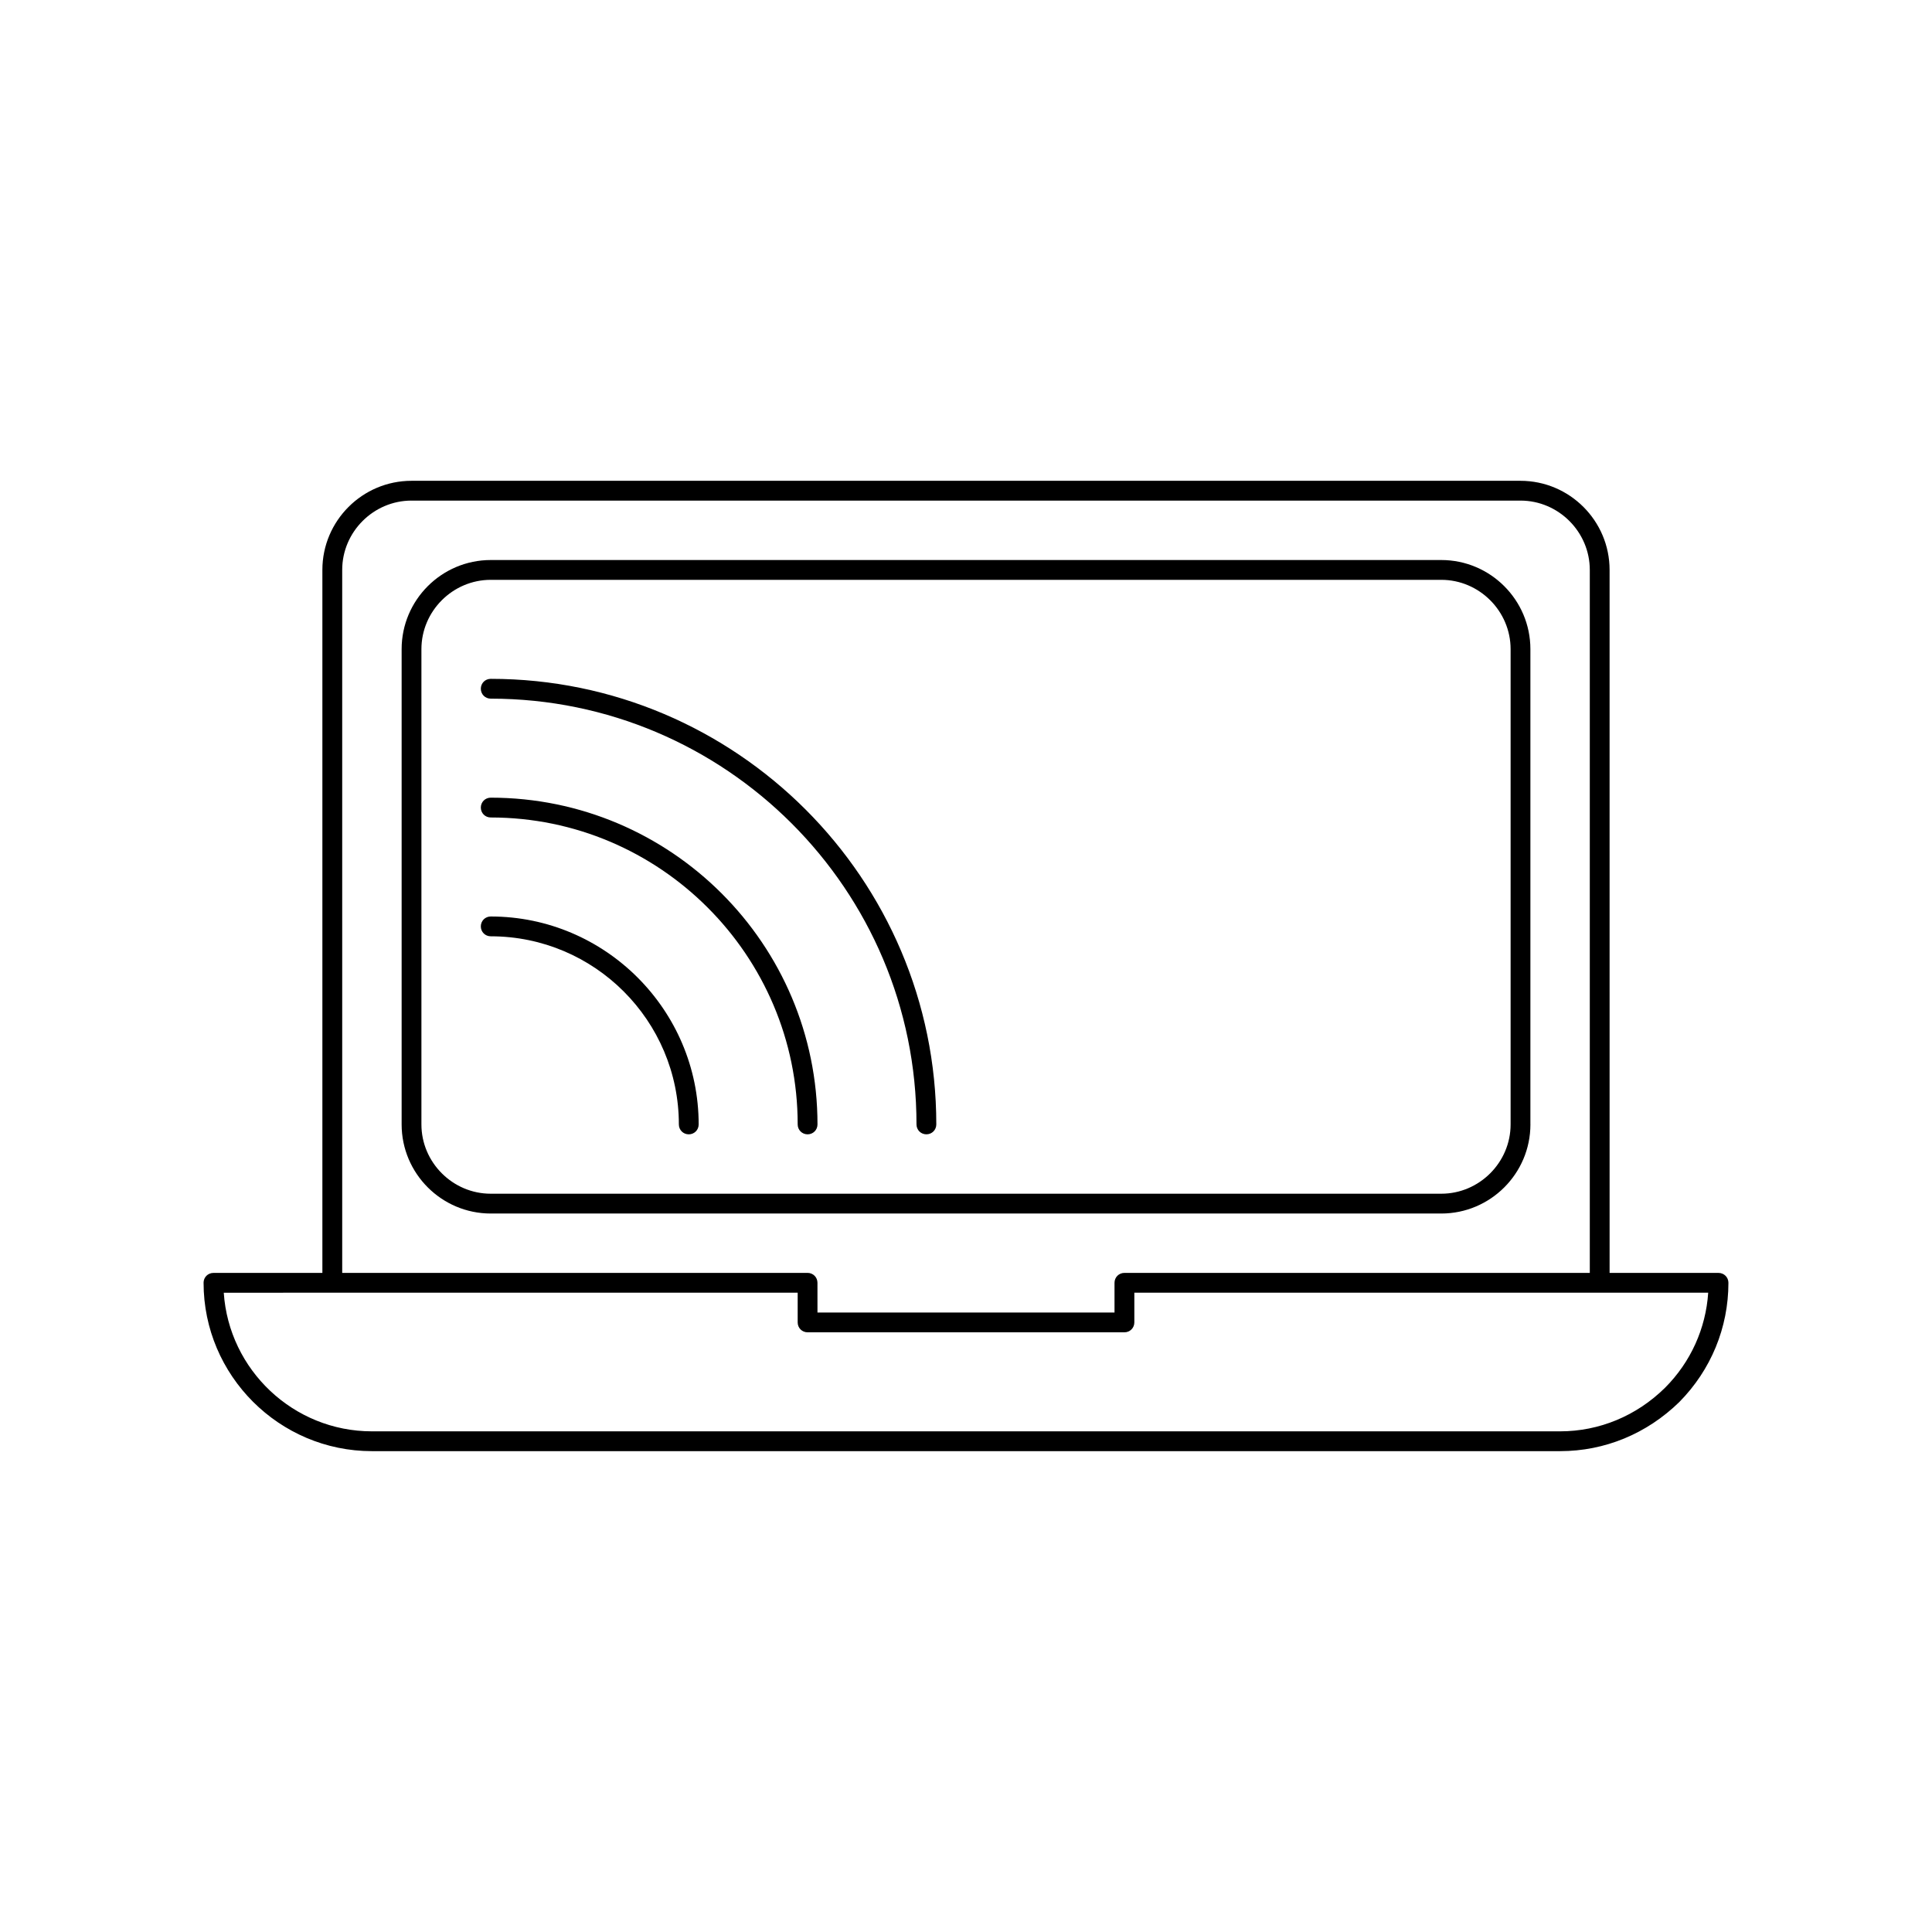
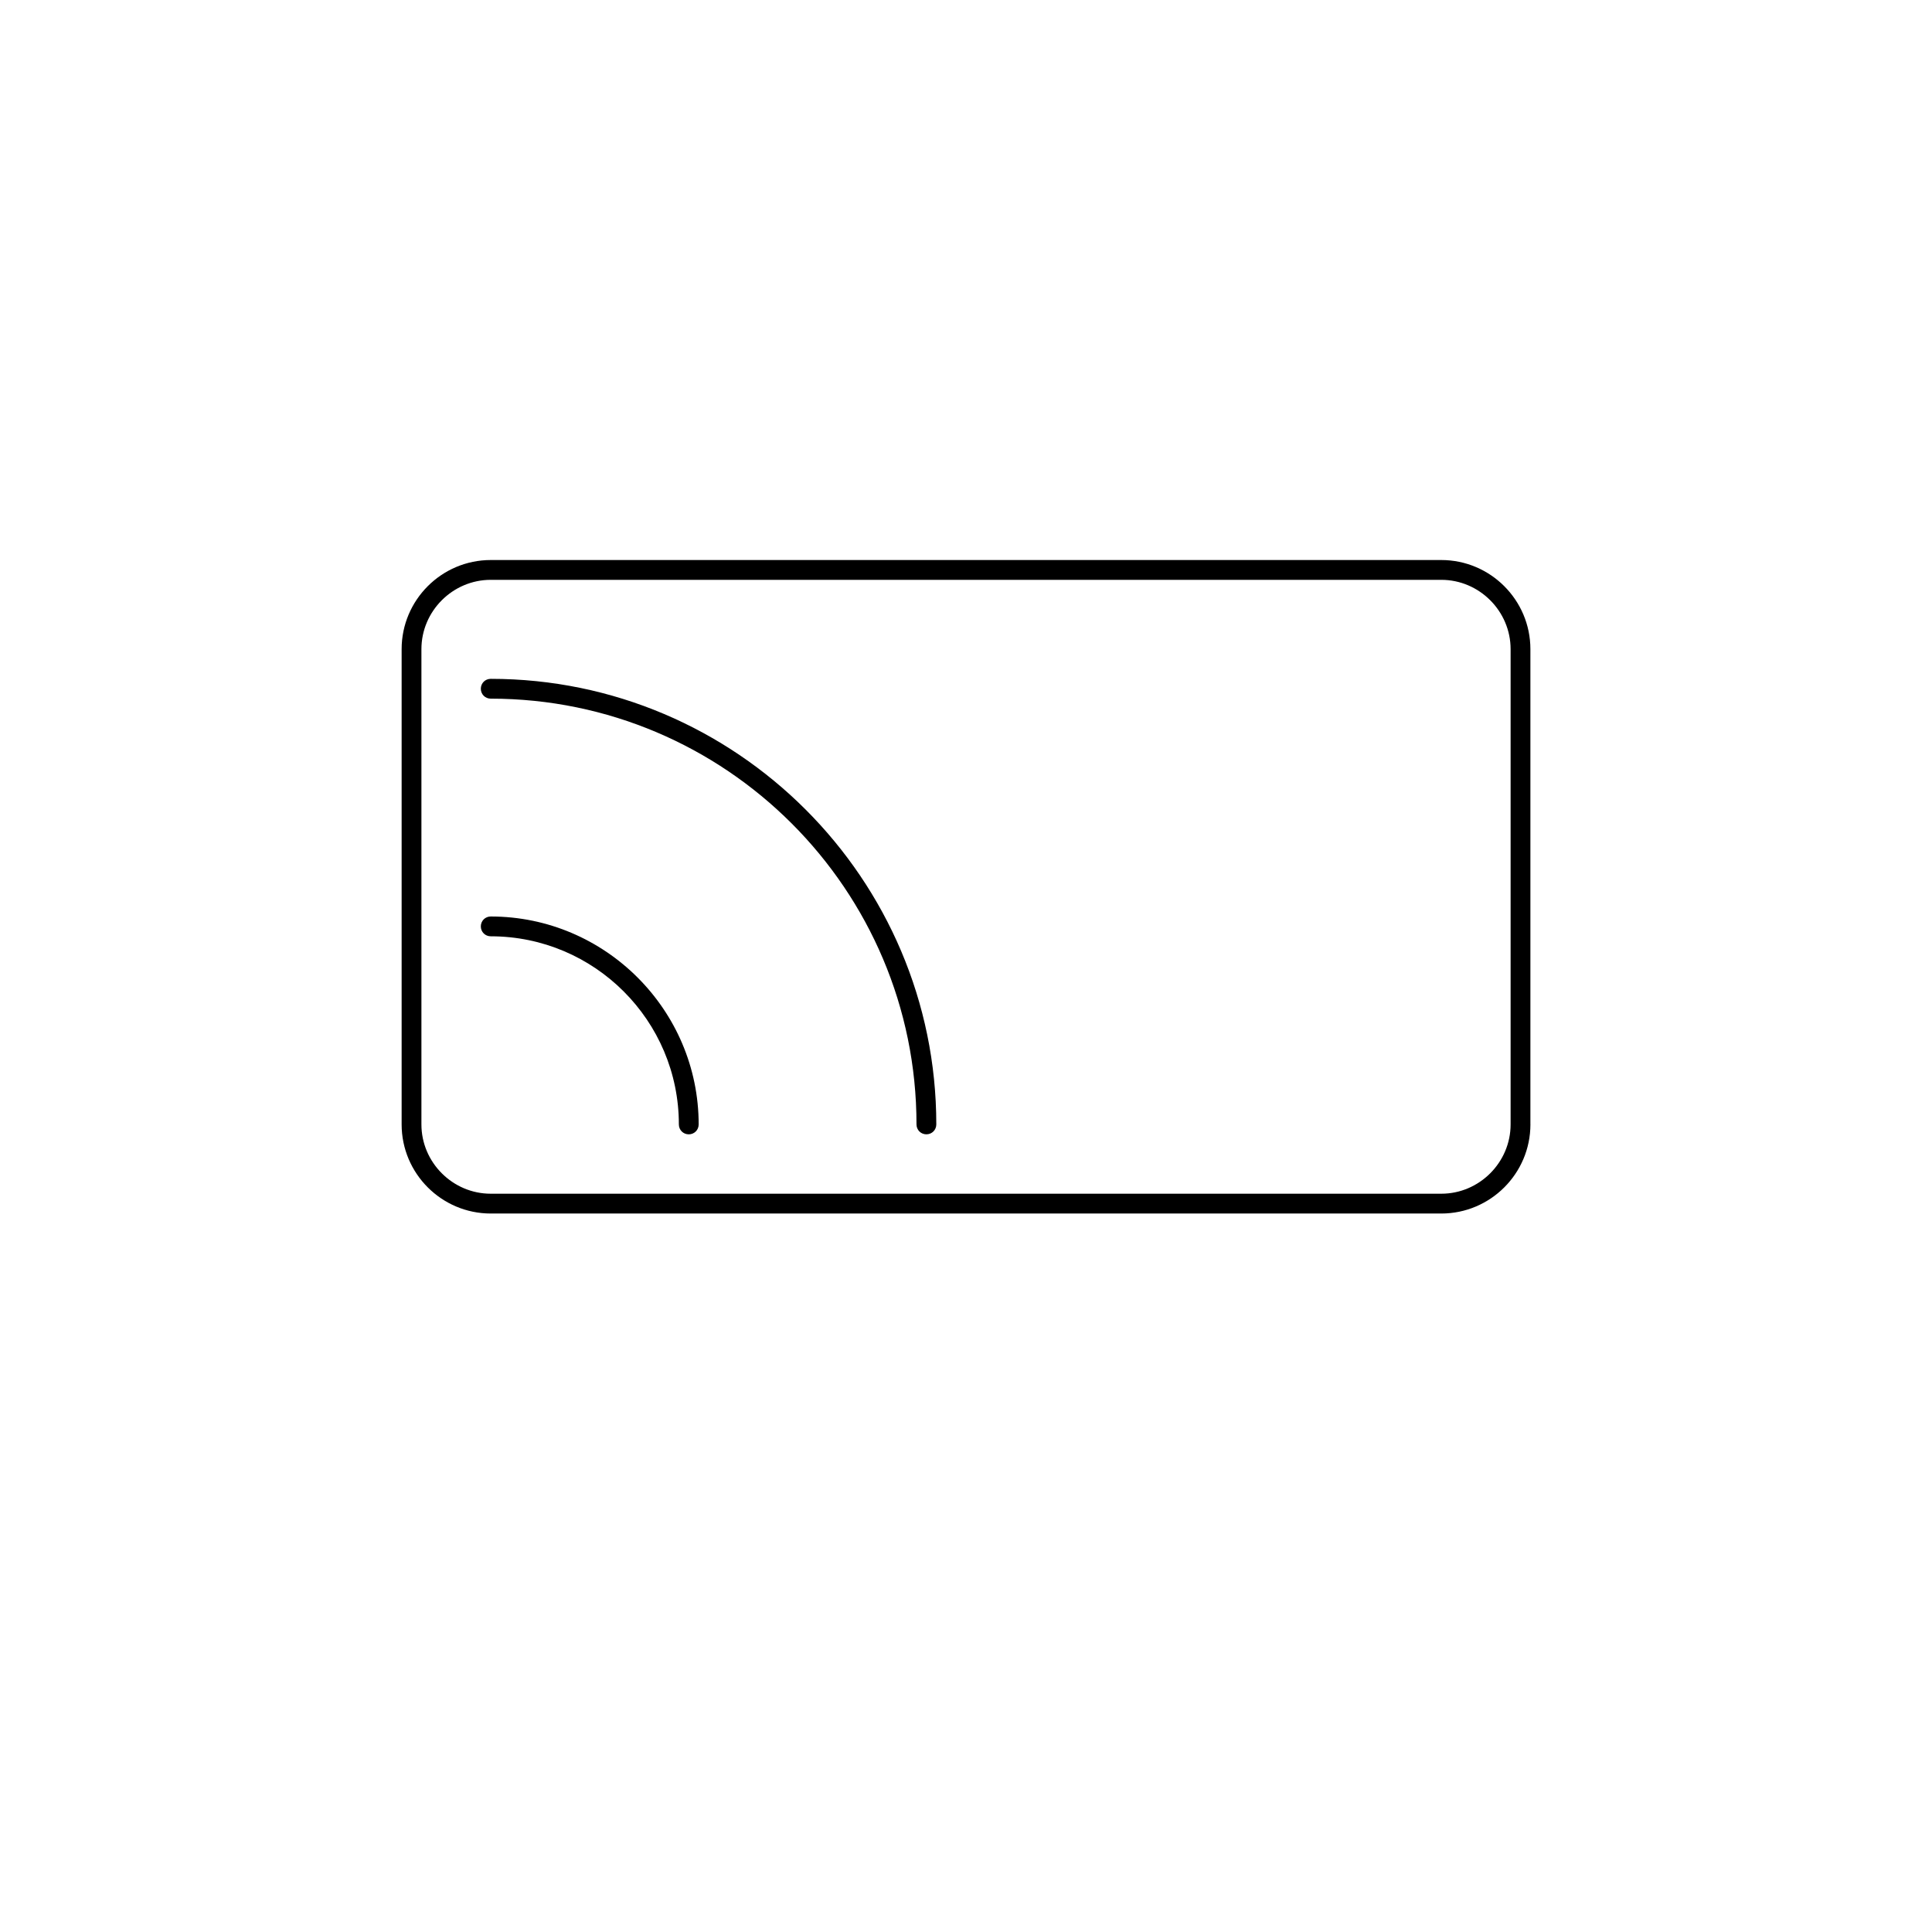
<svg xmlns="http://www.w3.org/2000/svg" fill="#000000" width="800px" height="800px" version="1.1" viewBox="144 144 512 512">
  <g>
-     <path d="m197.95 483.96c0 24.562 20.047 44.609 44.609 44.609h314.88c11.859 0 22.984-4.617 31.594-13.016 8.398-8.5 13.016-19.734 13.016-31.594 0-1.469-1.156-2.625-2.625-2.625h-28.863l-0.004-186.3c0-13.016-10.602-23.617-23.617-23.617h-293.89c-13.016 0-23.617 10.602-23.617 23.617v186.3h-28.863c-1.469 0-2.625 1.152-2.625 2.621zm36.738-188.93c0-10.078 8.293-18.367 18.367-18.367h293.89c10.078 0 18.367 8.293 18.367 18.367v186.3h-123.33c-1.469 0-2.625 1.156-2.625 2.625v7.871h-78.719l-0.004-7.875c0-1.469-1.156-2.625-2.625-2.625l-123.32 0.004zm-2.625 191.55h123.33v7.871c0 1.469 1.156 2.625 2.625 2.625h83.969c1.469 0 2.625-1.156 2.625-2.625v-7.871h152.08c-0.629 9.445-4.617 18.367-11.441 25.191-7.559 7.453-17.422 11.547-27.816 11.547h-314.88c-20.781 0-37.891-16.27-39.254-36.734z" />
    <path d="m549.57 441.98v-125.95c0-13.016-10.602-23.617-23.617-23.617h-251.9c-13.016 0-23.617 10.602-23.617 23.617v125.95c0 13.016 10.602 23.617 23.617 23.617h251.91c13.012-0.004 23.613-10.605 23.613-23.617zm-293.89 0v-125.95c0-10.078 8.293-18.367 18.367-18.367h251.91c10.078 0 18.367 8.293 18.367 18.367v125.95c0 10.078-8.293 18.367-18.367 18.367h-251.91c-10.078 0-18.367-8.293-18.367-18.367z" />
    <path d="m274.05 323.9c-1.469 0-2.625 1.156-2.625 2.625s1.156 2.625 2.625 2.625c62.242 0 112.83 50.59 112.83 112.83 0 1.469 1.156 2.625 2.625 2.625s2.625-1.156 2.625-2.625c-0.004-65.078-53.008-118.08-118.08-118.08z" />
-     <path d="m274.05 355.39c-1.469 0-2.625 1.156-2.625 2.625s1.156 2.625 2.625 2.625c44.816 0 81.344 36.527 81.344 81.344 0 1.469 1.156 2.625 2.625 2.625s2.625-1.156 2.625-2.625c-0.004-47.758-38.836-86.594-86.594-86.594z" />
    <path d="m274.05 386.88c-1.469 0-2.625 1.156-2.625 2.625s1.156 2.625 2.625 2.625c27.5 0 49.855 22.355 49.855 49.855 0 1.469 1.156 2.625 2.625 2.625s2.625-1.156 2.625-2.625c-0.004-30.336-24.773-55.105-55.105-55.105z" />
  </g>
</svg>